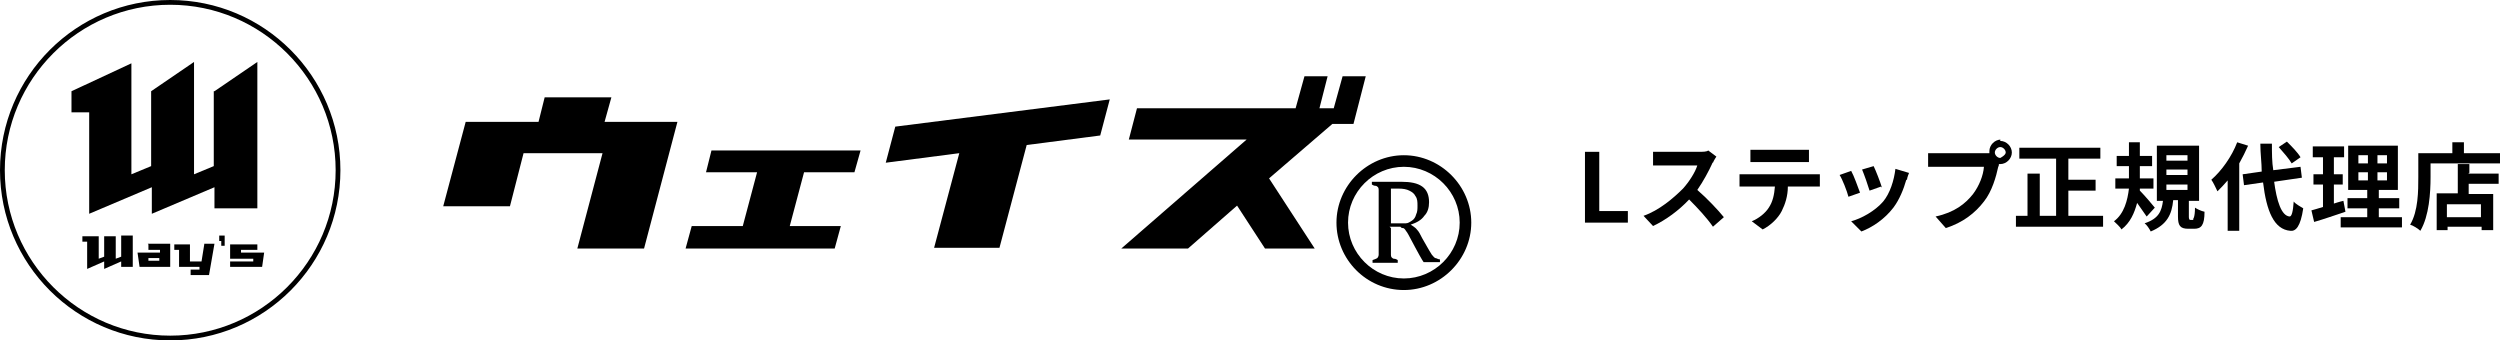
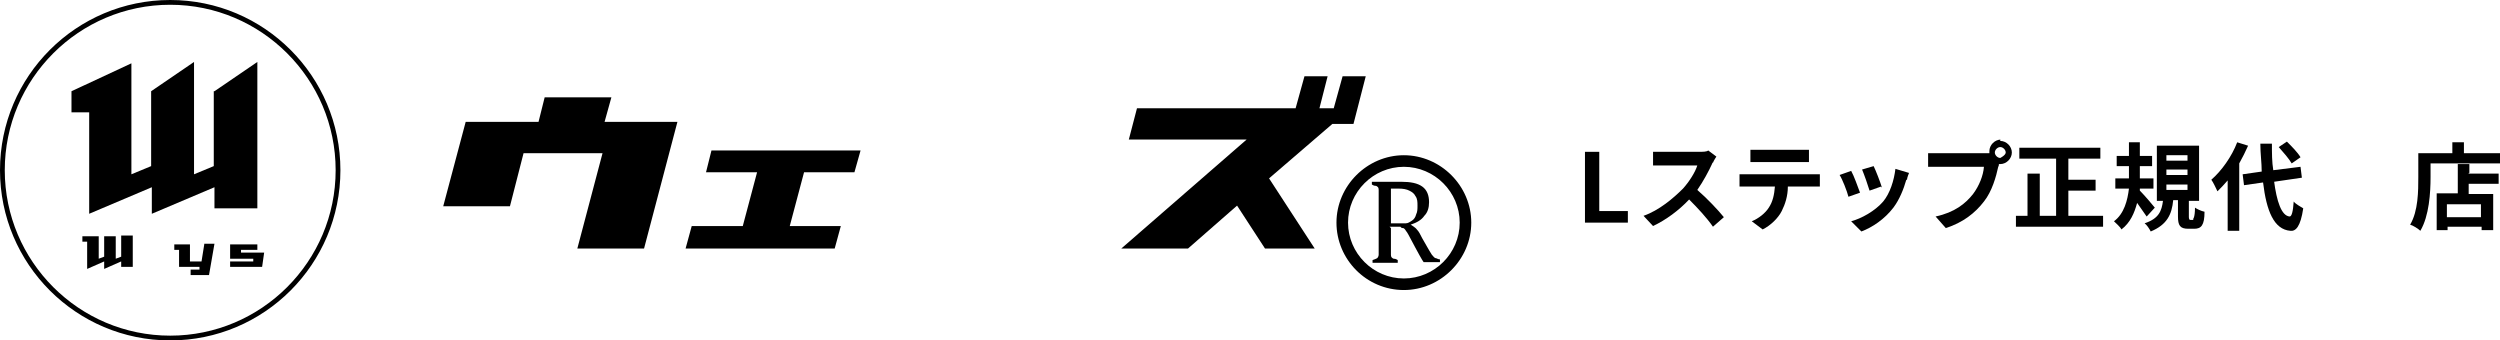
<svg xmlns="http://www.w3.org/2000/svg" id="_レイヤー_2" data-name="レイヤー 2" viewBox="0 0 36.72 5">
  <g id="_レイヤー_2-2" data-name=" レイヤー 2">
    <g id="_レイヤー_1-2" data-name=" レイヤー 1-2">
      <g>
        <g>
          <path d="M23.28,2.23h.21v.87h.42v.17h-.63v-1.04Z" />
          <path d="M25.15,2.4c-.05.11-.13.26-.22.39.14.12.31.3.39.4l-.16.14c-.09-.13-.22-.27-.35-.4-.15.16-.34.3-.53.39l-.14-.15c.23-.08.44-.26.58-.4.09-.1.18-.24.21-.34h-.65v-.2h.67c.06,0,.12,0,.14-.02l.12.09s-.04.06-.05.09h-.01Z" />
          <path d="M25.68,2.56h1.05v.18h-.47c0,.14-.04.26-.09.36s-.16.21-.28.27l-.16-.12c.1-.04.2-.12.25-.2.06-.09.08-.19.09-.31h-.52v-.18h.13ZM25.86,2.2h.71v.18h-.86v-.18h.15Z" />
          <path d="M27.32,2.83l-.17.06c-.02-.08-.09-.26-.13-.32l.17-.06c.04.07.1.24.13.32ZM28,2.64c-.04.14-.1.29-.19.41-.13.17-.31.29-.47.35l-.15-.15c.15-.04.35-.15.47-.29.1-.12.16-.31.18-.48l.2.06s-.03.07-.03.1h-.01ZM27.63,2.74l-.17.06c-.02-.07-.08-.24-.11-.31l.17-.05c.03.06.1.24.12.31h-.01Z" />
          <path d="M29.38,2.07c.09,0,.17.08.17.17s-.08.17-.17.17h-.02s0,.03-.01.04c-.03.14-.09.36-.21.51-.13.17-.31.31-.56.39l-.15-.17c.28-.06.44-.19.55-.33.09-.12.15-.27.16-.4h-.82v-.2s.12,0,.17,0h.73v-.03c0-.09.08-.17.17-.17h-.01ZM29.38,2.32s.08-.04.08-.08-.04-.08-.08-.08-.08.04-.08.08.04.08.08.08Z" />
          <path d="M30.89,3.17v.16h-1.28v-.16h.17v-.62h.18v.62h.24v-.84h-.54v-.16h1.19v.16h-.47v.31h.4v.16h-.4v.37h.51Z" />
          <path d="M31.53,3.18s-.09-.13-.14-.2c-.04.15-.1.29-.23.39-.02-.04-.08-.09-.11-.12.15-.11.2-.31.22-.48h-.2v-.15h.2v-.18h-.18v-.15h.18v-.2h.16v.2h.18v.15h-.18v.18h.2v.15h-.2v.03c.06.06.19.21.22.25l-.11.12h0ZM32.21,3.22s.03-.02.03-.17c.03.02.09.05.14.06,0,.2-.05.25-.15.25h-.09c-.12,0-.15-.05-.15-.18v-.24h-.07c-.02.21-.09.36-.33.46-.02-.04-.06-.1-.09-.12.21-.07.25-.18.27-.33h-.09v-.81h.62v.81h-.15v.24s0,.04.02.04h.05,0ZM31.82,2.36h.31v-.08h-.31s0,.08,0,.08ZM31.82,2.57h.31v-.08h-.31s0,.08,0,.08ZM31.82,2.79h.31v-.08h-.31s0,.08,0,.08Z" />
          <path d="M33.02,2.14c-.04.09-.08.17-.13.26v.99h-.17v-.74c-.05.06-.1.11-.15.16-.02-.04-.06-.13-.09-.17.15-.13.3-.34.38-.55l.16.05ZM33.4,2.65c.04.31.11.52.23.53.03,0,.05-.07.06-.22.03.04.11.08.14.1-.04.27-.11.34-.19.33-.24-.02-.35-.29-.4-.71l-.28.04-.02-.16.28-.04c0-.13-.02-.26-.02-.41h.17c0,.14,0,.27.02.39l.4-.05.02.16-.41.06v-.02ZM33.66,2.4c-.04-.07-.12-.16-.19-.24l.12-.08c.07.07.16.16.2.23l-.13.09Z" />
-           <path d="M34.45,3.11c-.15.05-.32.11-.46.15l-.04-.17s.11-.03.17-.05v-.33h-.14v-.15h.14v-.25h-.15v-.16h.46v.16h-.15v.25h.13v.15h-.13v.28s.09-.03.14-.04c0,0,.03.16.03.16ZM35.28,3.19v.15h-.9v-.15h.39v-.13h-.29v-.15h.29v-.12h-.28v-.65h.73v.65h-.28v.12h.3v.15h-.3v.13h.35,0ZM34.64,2.4h.14v-.12h-.14v.12ZM34.64,2.65h.14v-.12h-.14v.12ZM35.06,2.28h-.14v.12h.14v-.12ZM35.06,2.53h-.14v.12h.14v-.12Z" />
          <path d="M36.72,2.24v.16h-1.02v.2c0,.23-.02.57-.15.79-.03-.03-.11-.08-.15-.09.12-.2.12-.5.12-.7v-.35h.5v-.16h.17v.16h.53ZM36.26,2.55h.44v.15h-.44v.15h.36v.53h-.17v-.05h-.5v.05h-.16v-.54h.31v-.43h.17v.13h-.01ZM36.44,3h-.5v.19h.5v-.19Z" />
        </g>
        <g>
          <g>
            <g>
              <path d="M8.88,1.79h1.07l-.49,1.86h-.98l.37-1.4h-1.16l-.2.78h-.98l.33-1.24h1.07l.09-.36h.98s-.1.36-.1.36Z" />
-               <path d="M12.56,2.53h-.75l-.21.79h.75l-.09.33h-2.19l.09-.33h.75l.21-.79h-.75l.08-.32h2.19l-.09.32h.01Z" />
-               <path d="M16.3,1.46l-.14.53-1.08.14-.4,1.51h-.96l.37-1.39-1.08.14.14-.53s3.15-.4,3.15-.4Z" />
+               <path d="M12.56,2.53h-.75l-.21.79h.75l-.09.33h-2.19l.09-.33h.75l.21-.79h-.75l.08-.32h2.19l-.09.32h.01" />
              <path d="M19.87,1.82h-.3l-.93.8.67,1.03h-.73l-.41-.63-.72.63h-.98l1.84-1.6h-1.73l.12-.46h2.33l.13-.47h.34l-.12.47h.21l.13-.47h.34l-.18.7h-.01Z" />
            </g>
            <g>
              <path d="M20.43,3.35v.39s0,.03.01.04c0,0,.02.02.03.02s.03,0,.06.02v.04h-.37v-.04s.06-.02.07-.03.02-.03.02-.05v-.95s0-.03-.01-.04c0,0-.02-.02-.03-.02s-.03,0-.06-.02v-.04h.43c.14,0,.24.02.31.07s.1.13.1.23c0,.08-.02.15-.07.2-.04.06-.11.1-.2.13h0s.07.04.09.07c.03.03.05.07.08.13l.08.14s.04.07.06.1c.02.02.03.04.05.05.02,0,.04.02.07.02v.04h-.24s-.04-.06-.06-.1c-.02-.04-.04-.07-.06-.11l-.08-.15s-.04-.08-.06-.1c-.01-.02-.03-.04-.04-.04s-.03,0-.04-.02h-.16l.02.02ZM20.43,2.76v.52h.1s.09,0,.12,0c.03,0,.06-.02.09-.04s.05-.05.06-.09c.02-.04.02-.08.02-.13s0-.1-.03-.14c-.02-.04-.05-.06-.09-.08s-.09-.03-.16-.03h-.13.02Z" />
              <path d="M20.62,4.26c-.55,0-.99-.45-.99-.99s.45-.99.99-.99.99.45.99.99-.45.99-.99.99ZM20.62,2.45c-.45,0-.82.37-.82.82s.37.82.82.82.82-.37.82-.82-.37-.82-.82-.82Z" />
            </g>
          </g>
          <g>
            <path d="M2.5.07c1.34,0,2.43,1.09,2.43,2.43s-1.09,2.43-2.43,2.43S.07,3.84.07,2.5,1.16.07,2.5.07M2.5,0C1.12,0,0,1.12,0,2.5s1.12,2.5,2.5,2.5,2.5-1.12,2.5-2.5S3.88,0,2.5,0h0Z" />
            <path d="M3.15,1.34l.63-.43v2.15h-.63v-.31l-.92.39v-.39l-.92.39v-1.49h-.26v-.31l.88-.41v1.63l.29-.12v-1.1l.63-.43v1.65l.29-.12v-1.1h.01Z" />
            <g>
              <path d="M1.78,3.46h.17v.46h-.17v-.08l-.25.11v-.11l-.25.11v-.4h-.07v-.08h.24v.33l.08-.03v-.3h.17v.33l.08-.03v-.3h0Z" />
-               <path d="M2.17,3.58h.33v.34h-.45l-.03-.21h.33v-.04h-.17v-.08h0ZM2.34,3.83v-.04h-.16v.04h.16Z" />
              <path d="M3,3.58h.15l-.08.46h-.27v-.08h.13v-.04h-.3v-.25h-.07v-.08h.23v.25h.17l.04-.25h0Z" />
-               <path d="M3.22,3.46h.08v.15h-.05v-.07h-.03v-.08Z" />
              <path d="M3.53,3.71h.35l-.03.21h-.47v-.08h.34v-.04h-.34v-.21h.4v.08h-.24v.04h0Z" />
            </g>
          </g>
        </g>
      </g>
    </g>
  </g>
</svg>